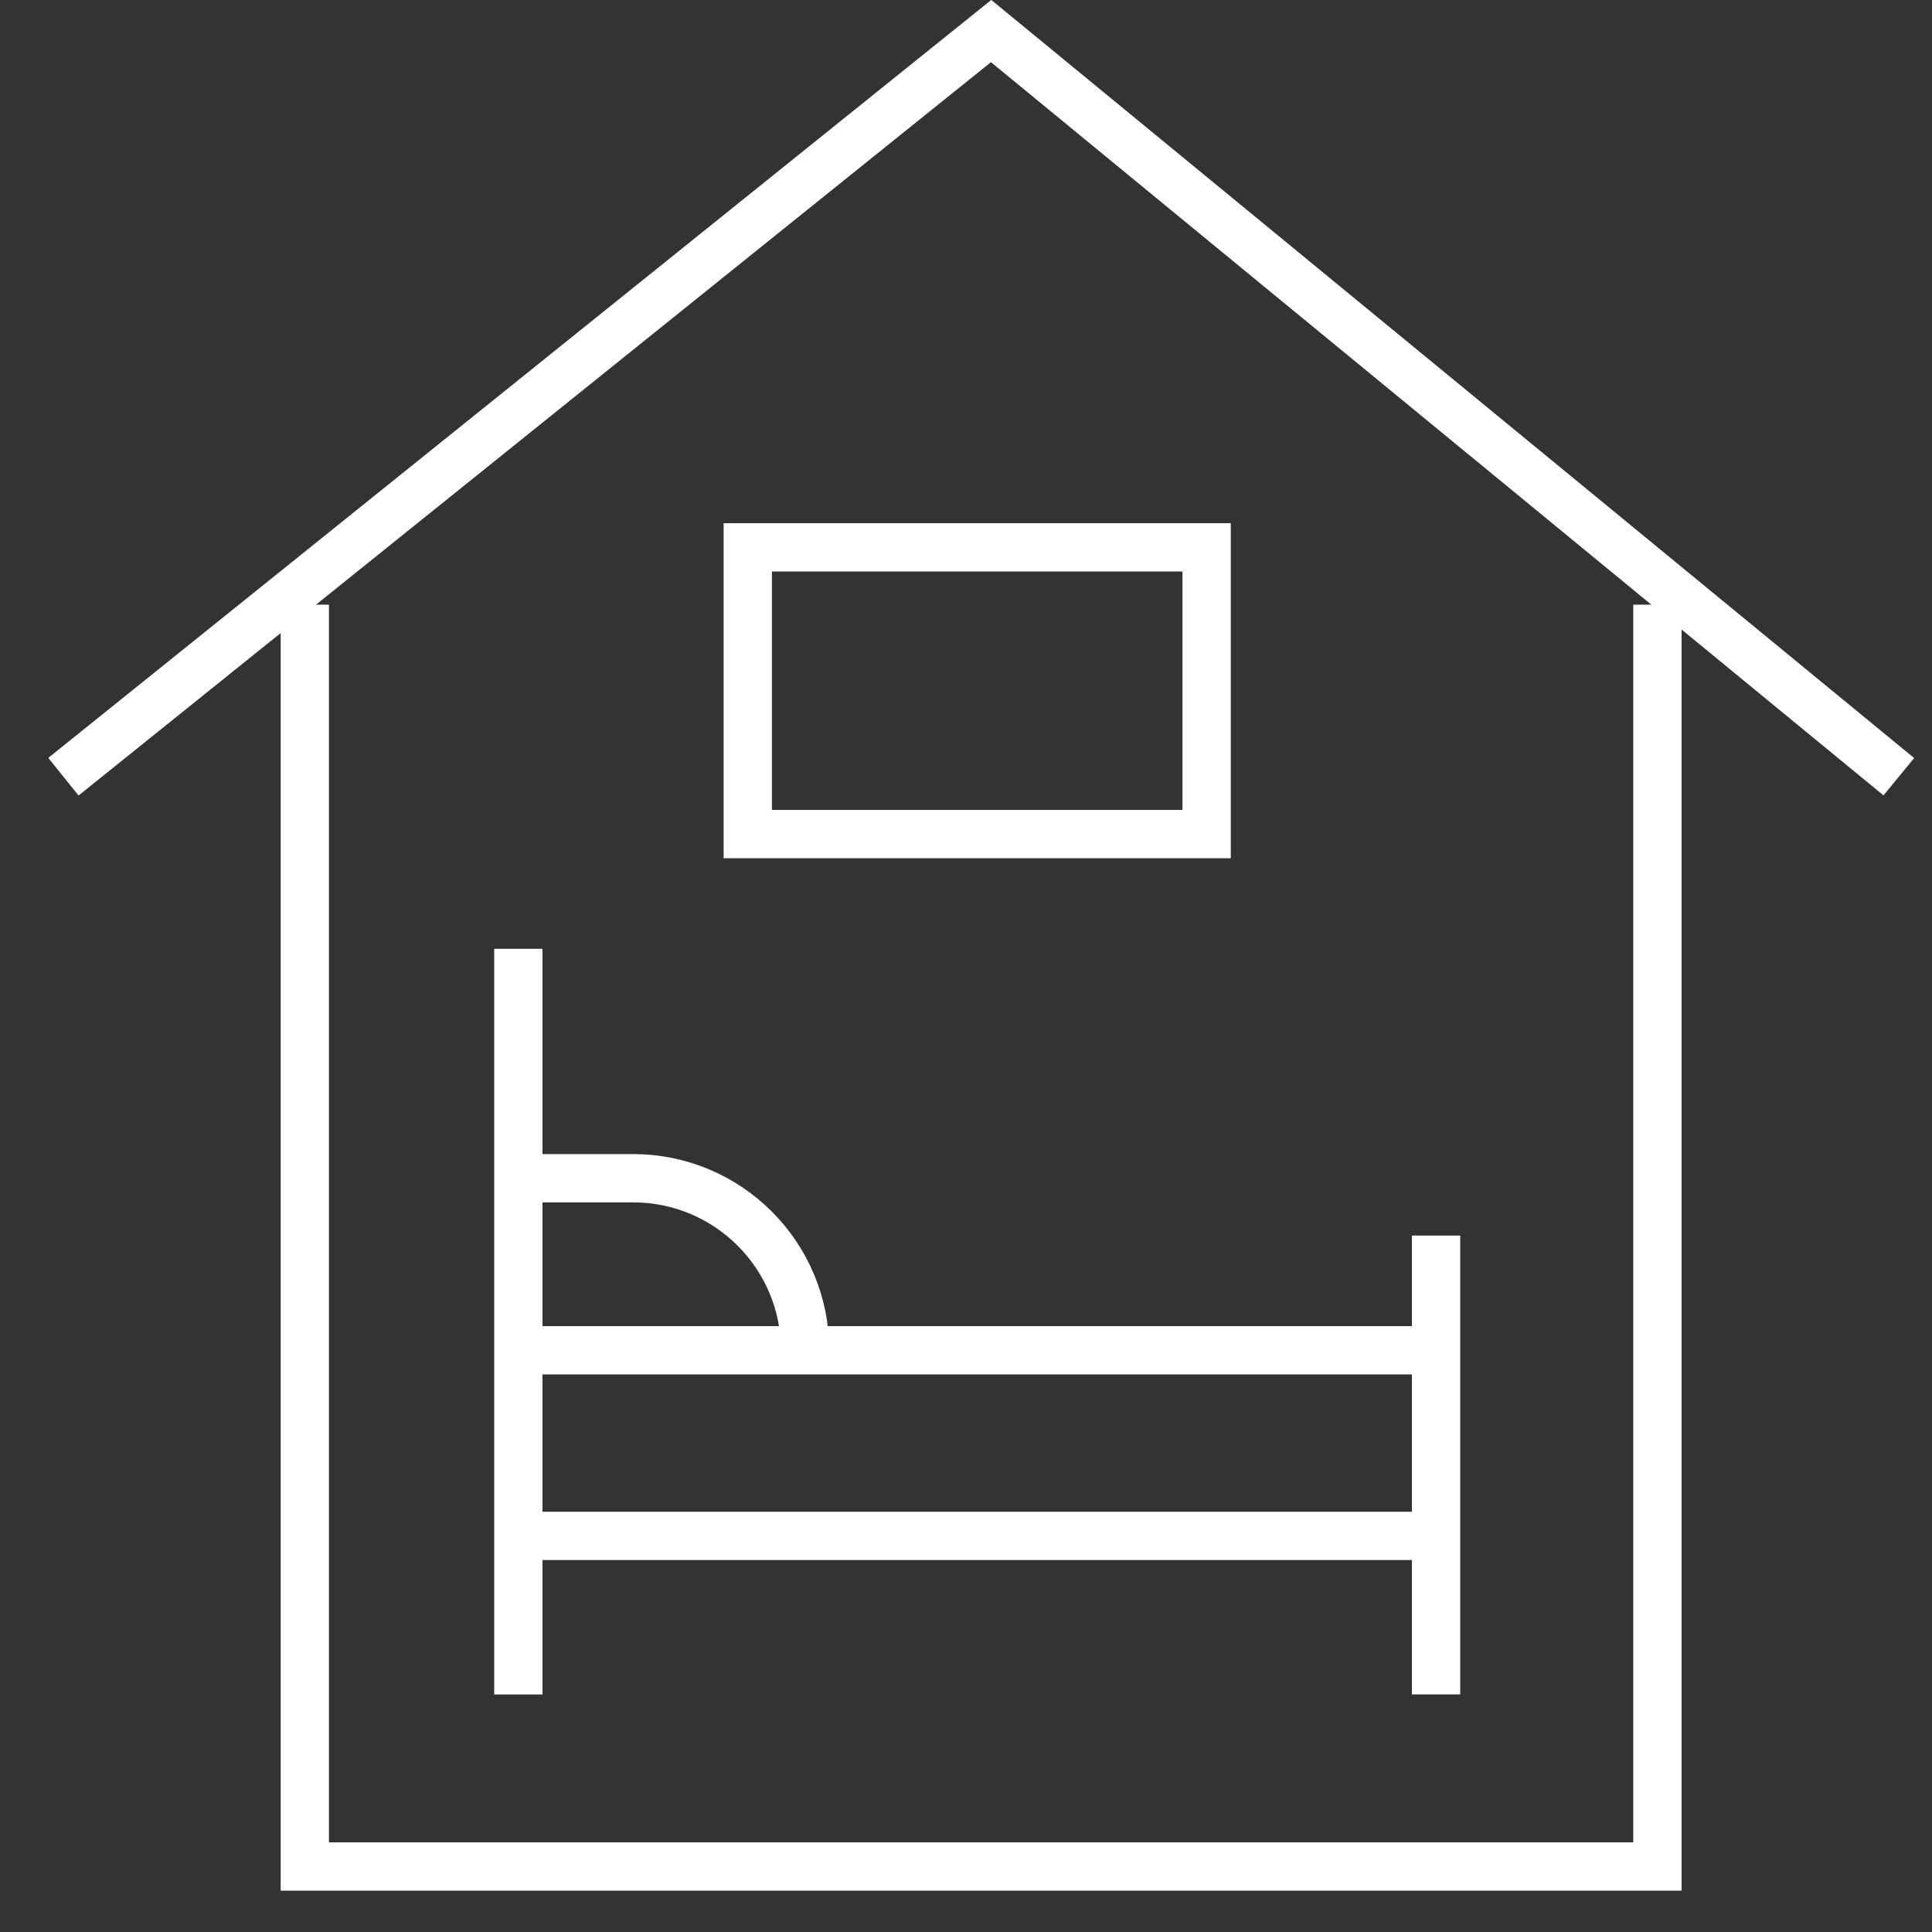
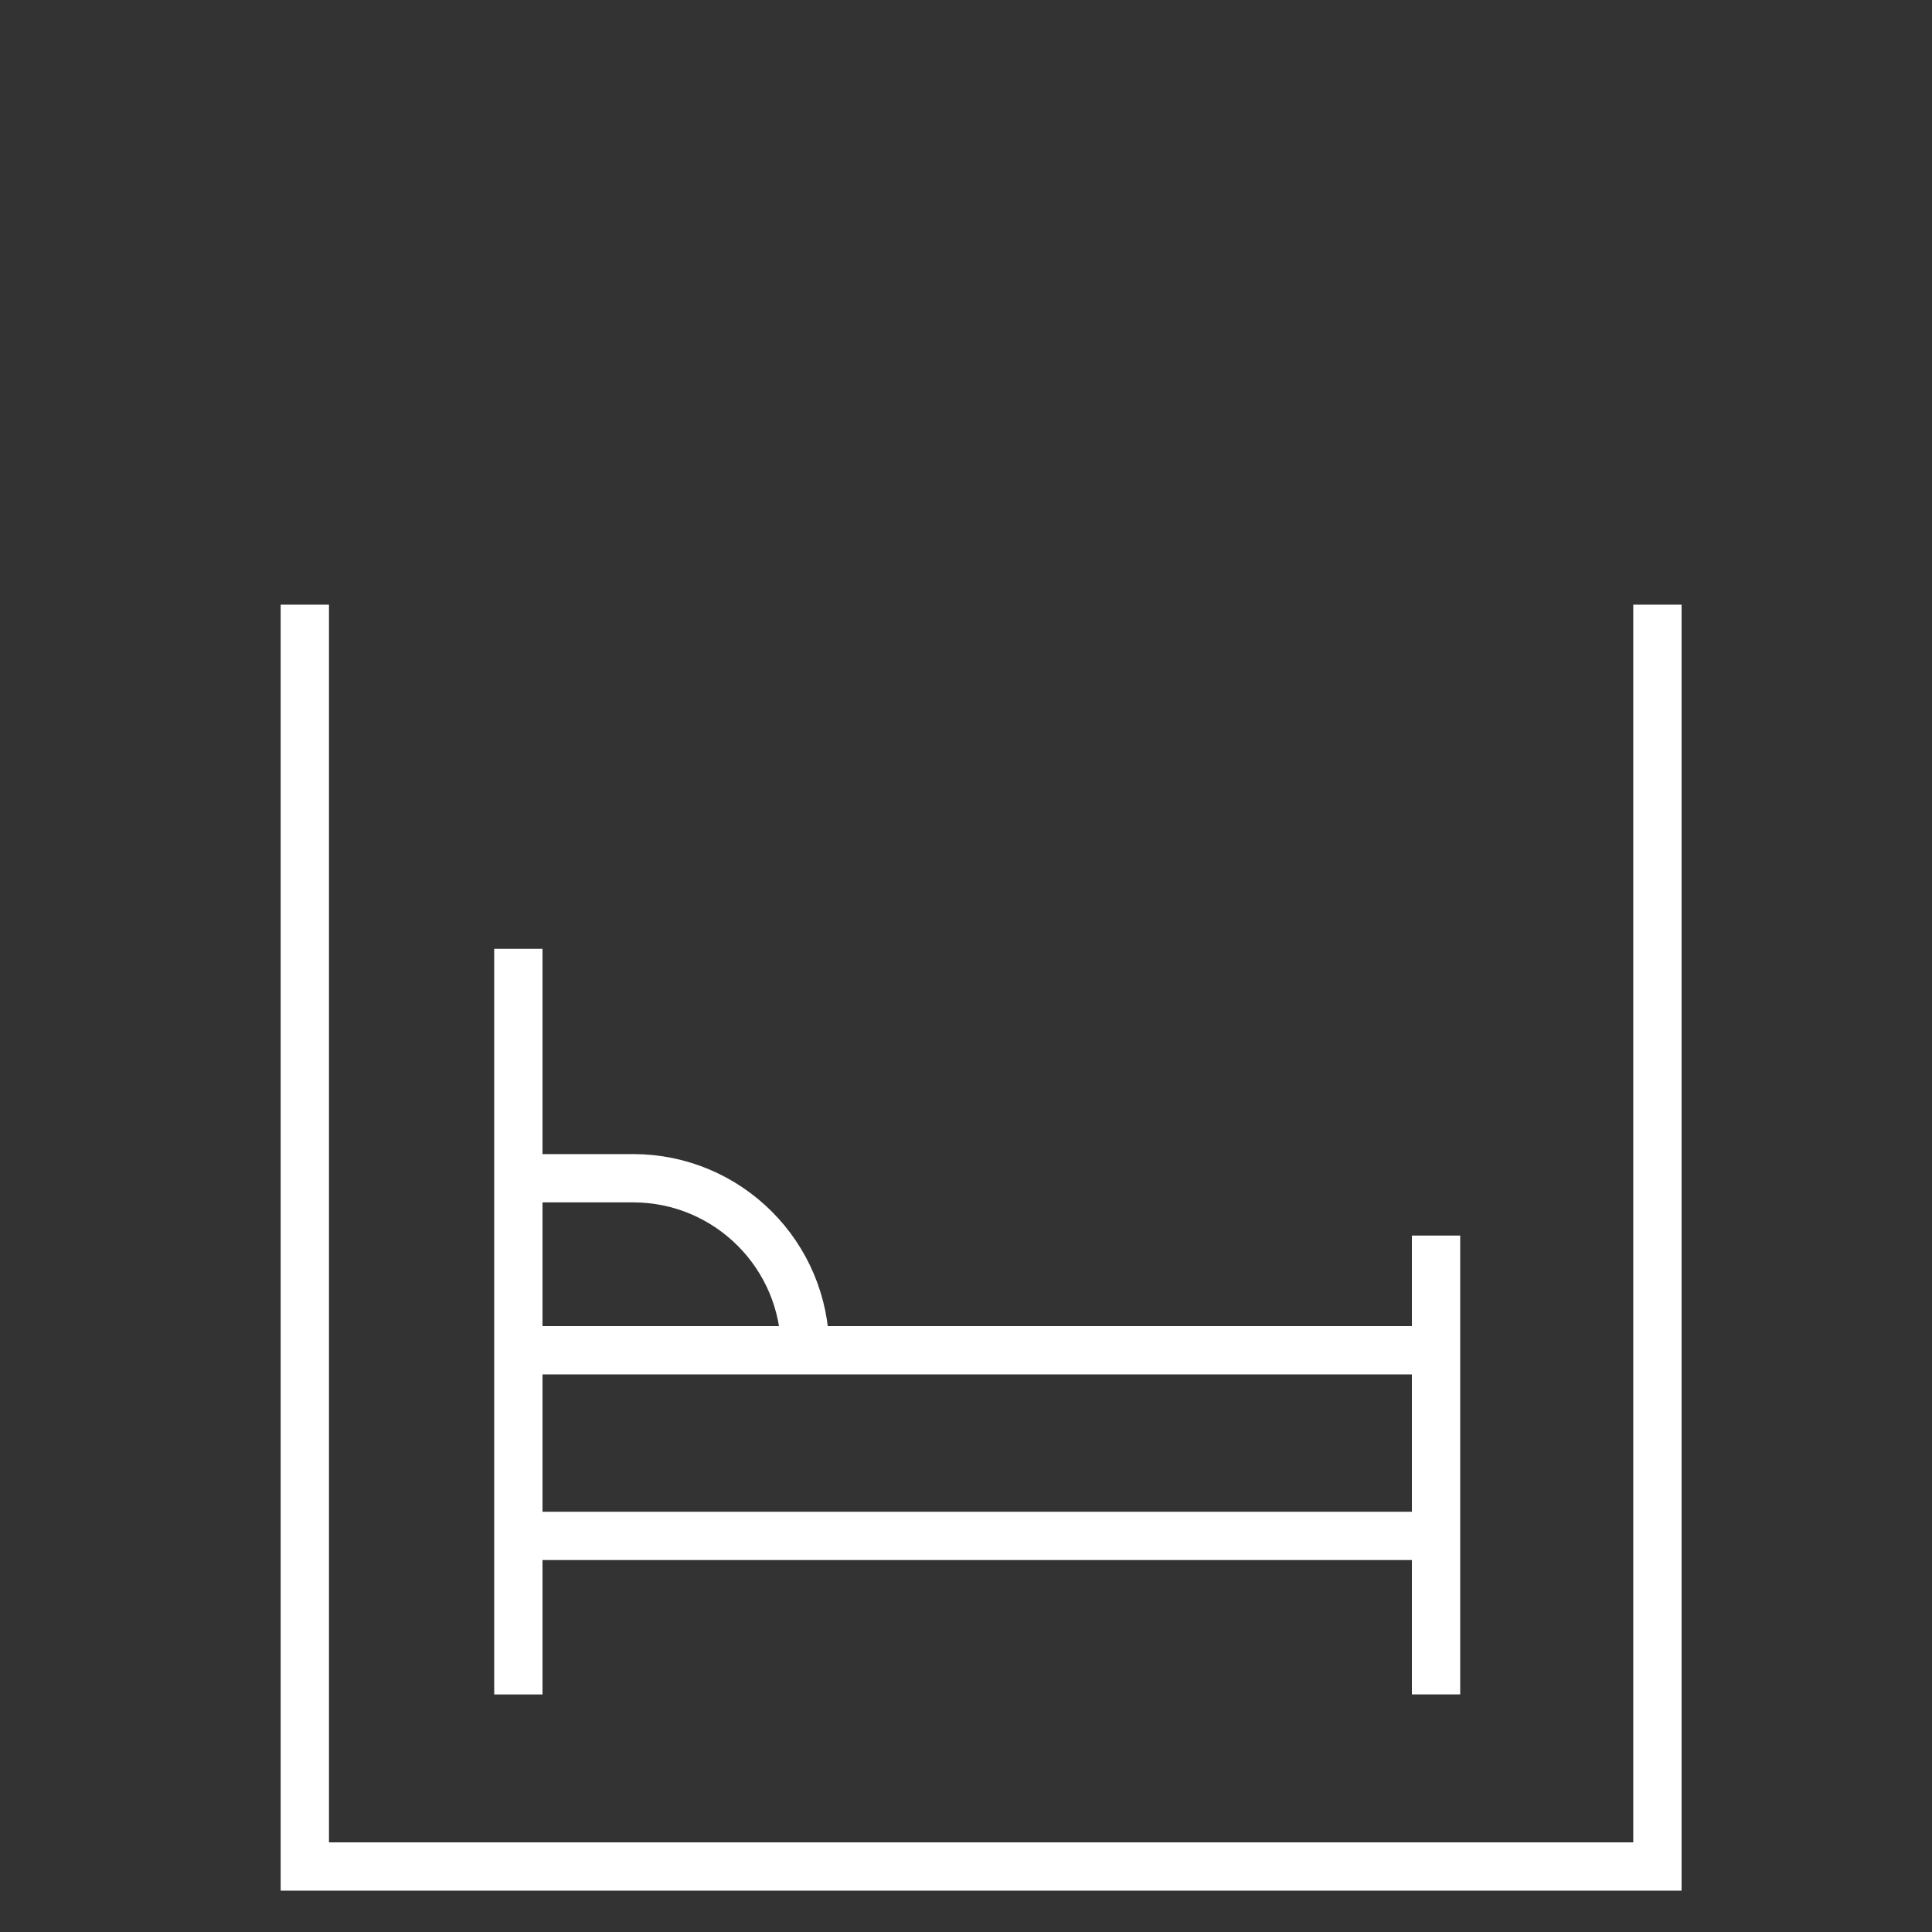
<svg xmlns="http://www.w3.org/2000/svg" xmlns:xlink="http://www.w3.org/1999/xlink" width="40px" height="40px" viewBox="0 0 40 40" version="1.1">
  <rect x="0" y="0" width="40" height="40" fill="#333333" stroke="none" />
  <title>Icon/Accomodation 40px</title>
  <defs>
    <polygon id="path-1" points="0 39.144 38.631 39.144 38.631 0 0 0" />
  </defs>
  <g id="Icon/Accomodation-40px" stroke="none" stroke-width="1" fill="none" fill-rule="evenodd">
    <g id="Group-15" transform="translate(1, 0)">
      <g id="Group-5" transform="translate(0.313, 0.643)" stroke="#FFFFFF">
        <polyline id="Stroke-1" points="33.002 11.876 33.002 38.001 4.998 38.001 4.998 11.876" />
-         <polyline id="Stroke-3" points="38 15.438 19.207 0 0 15.438" />
      </g>
      <line x1="9.732" y1="19.644" x2="9.732" y2="35.082" id="Stroke-6" stroke="#FFFFFF" />
      <line x1="28.732" y1="35.081" x2="28.732" y2="25.581" id="Stroke-7" stroke="#FFFFFF" />
      <line x1="9.732" y1="27.956" x2="28.732" y2="27.956" id="Stroke-8" stroke="#FFFFFF" />
      <line x1="9.732" y1="31.799" x2="28.732" y2="31.799" id="Stroke-9" stroke="#FFFFFF" />
      <g id="Group-14">
        <path d="M9.732,24.394 L12.107,24.394 C14.075,24.394 15.669,25.989 15.669,27.957 L15.669,27.957" id="Stroke-10" stroke="#FFFFFF" />
        <mask id="mask-2" fill="white">
          <use xlink:href="#path-1" />
        </mask>
        <g id="Clip-13" />
-         <polygon id="Stroke-12" stroke="#FFFFFF" mask="url(#mask-2)" points="14.482 17.269 23.982 17.269 23.982 11.332 14.482 11.332" />
      </g>
    </g>
  </g>
</svg>